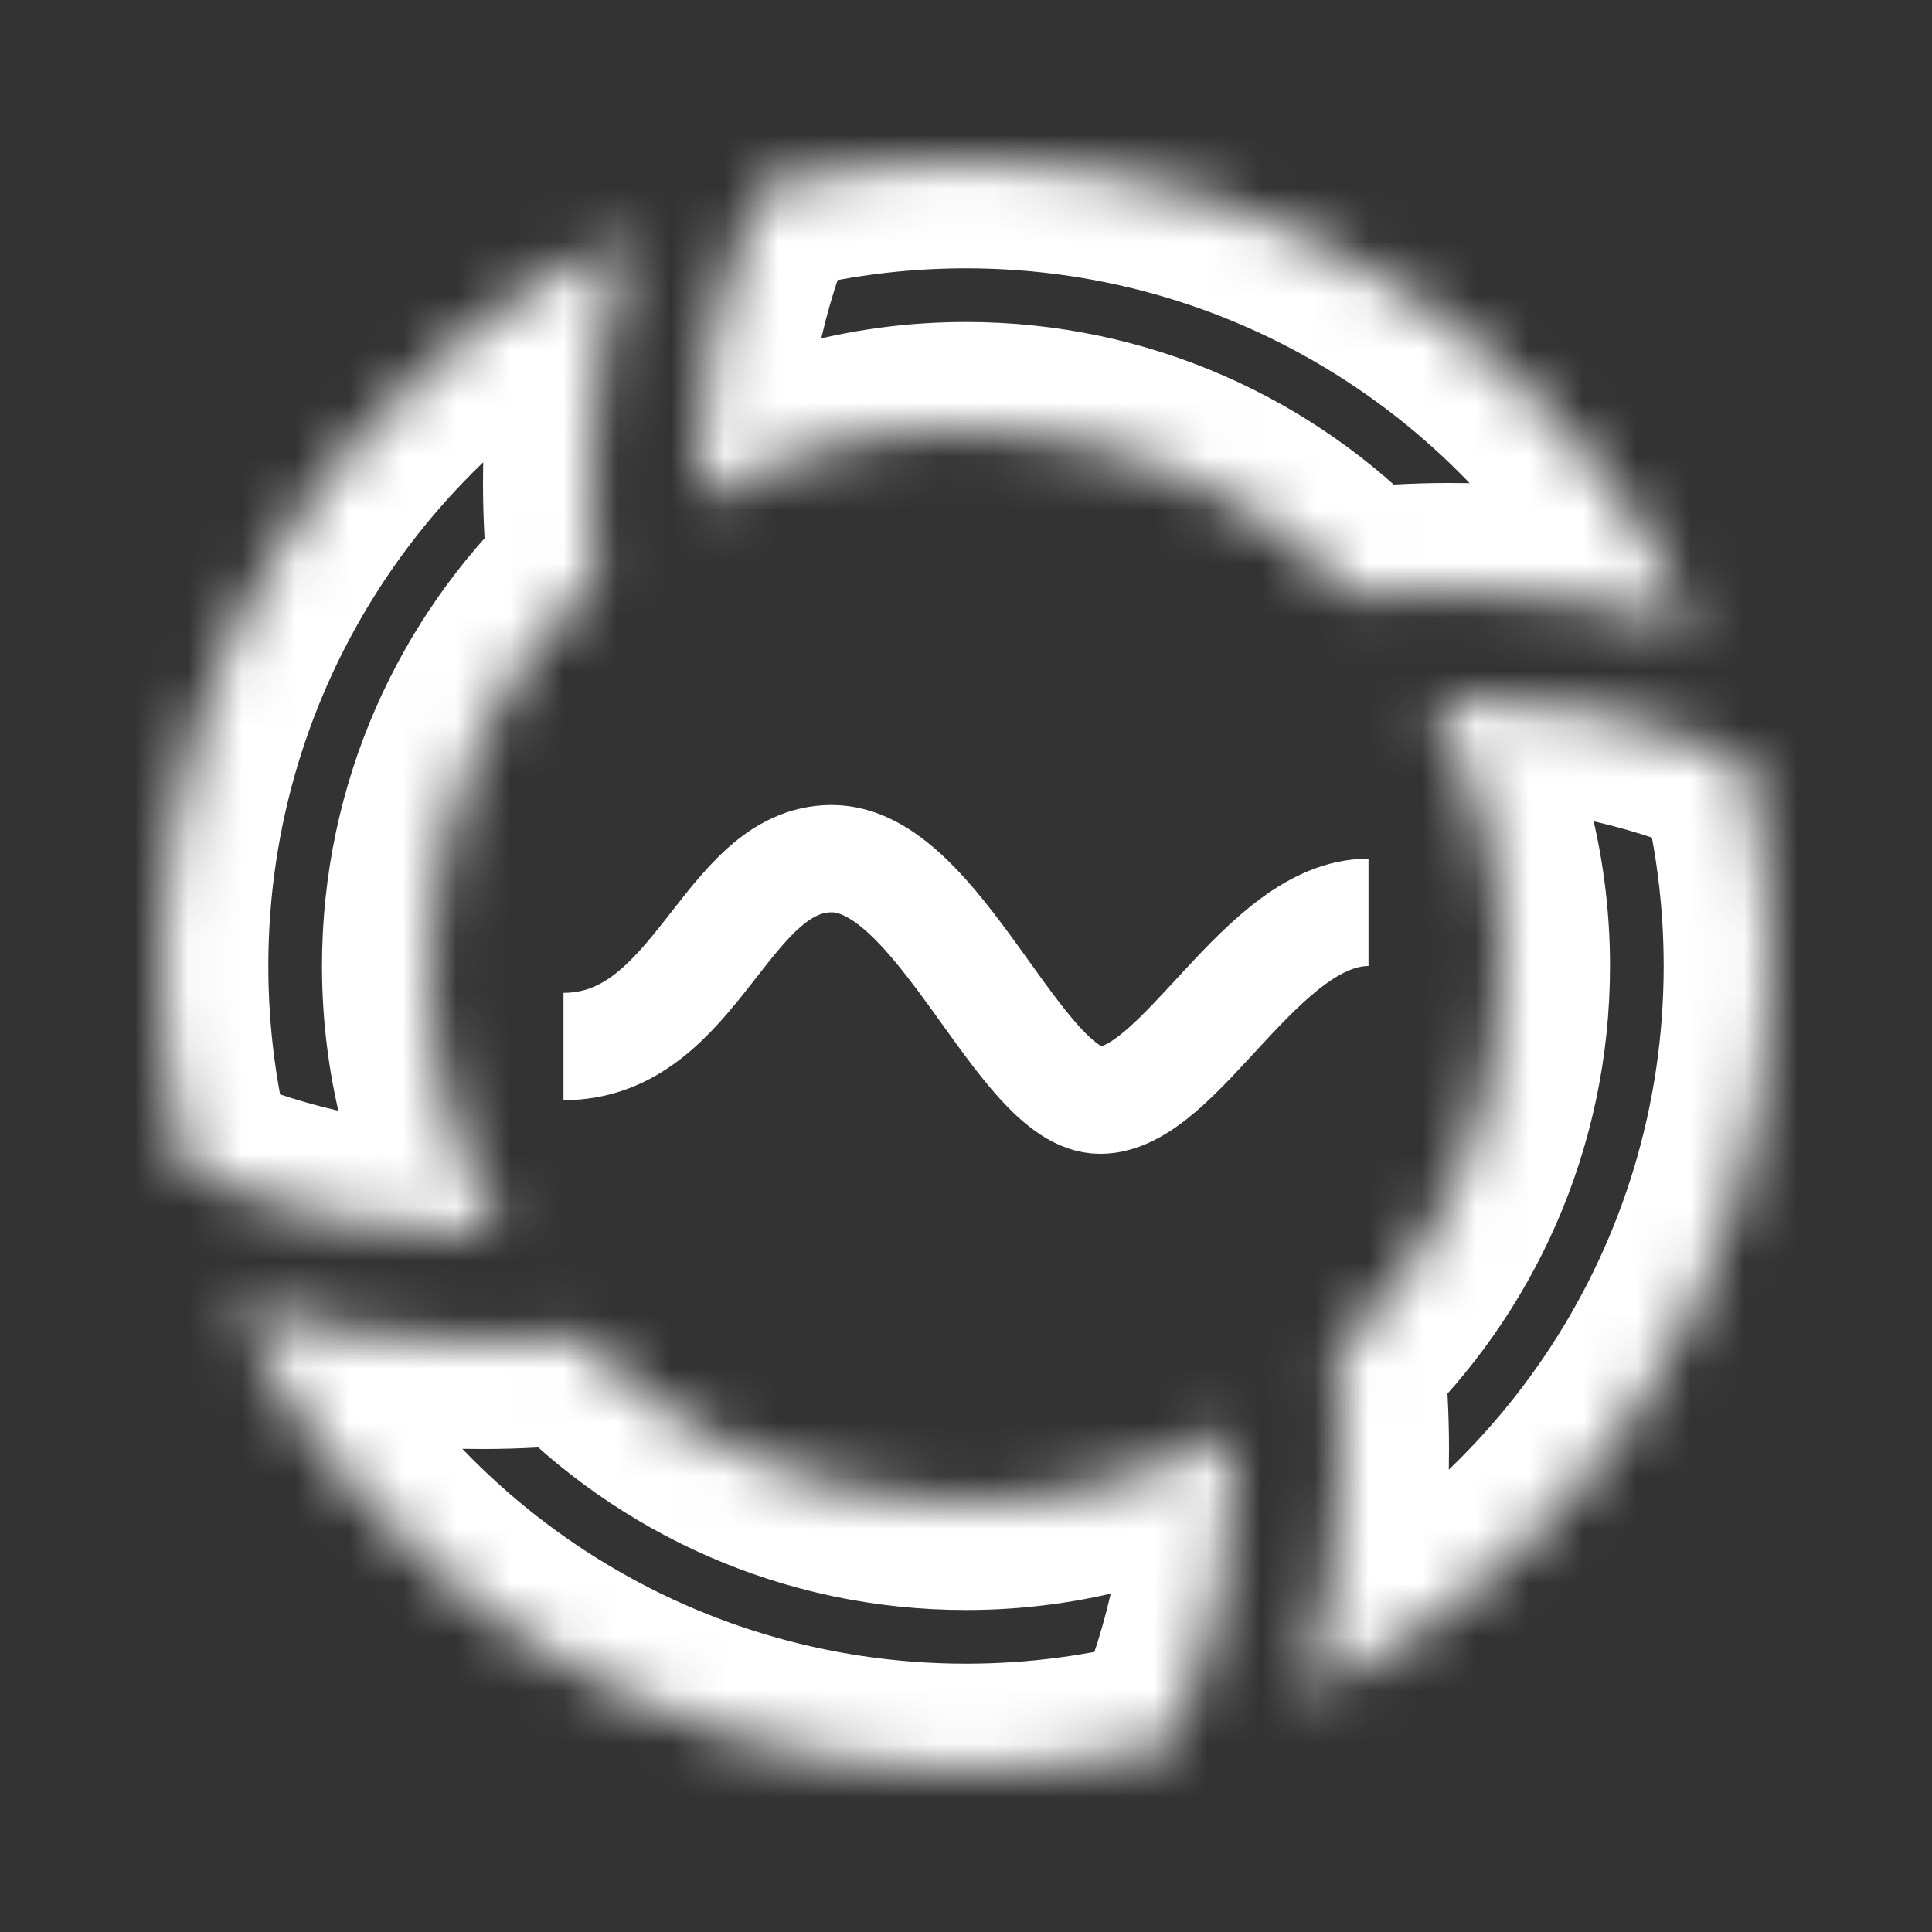
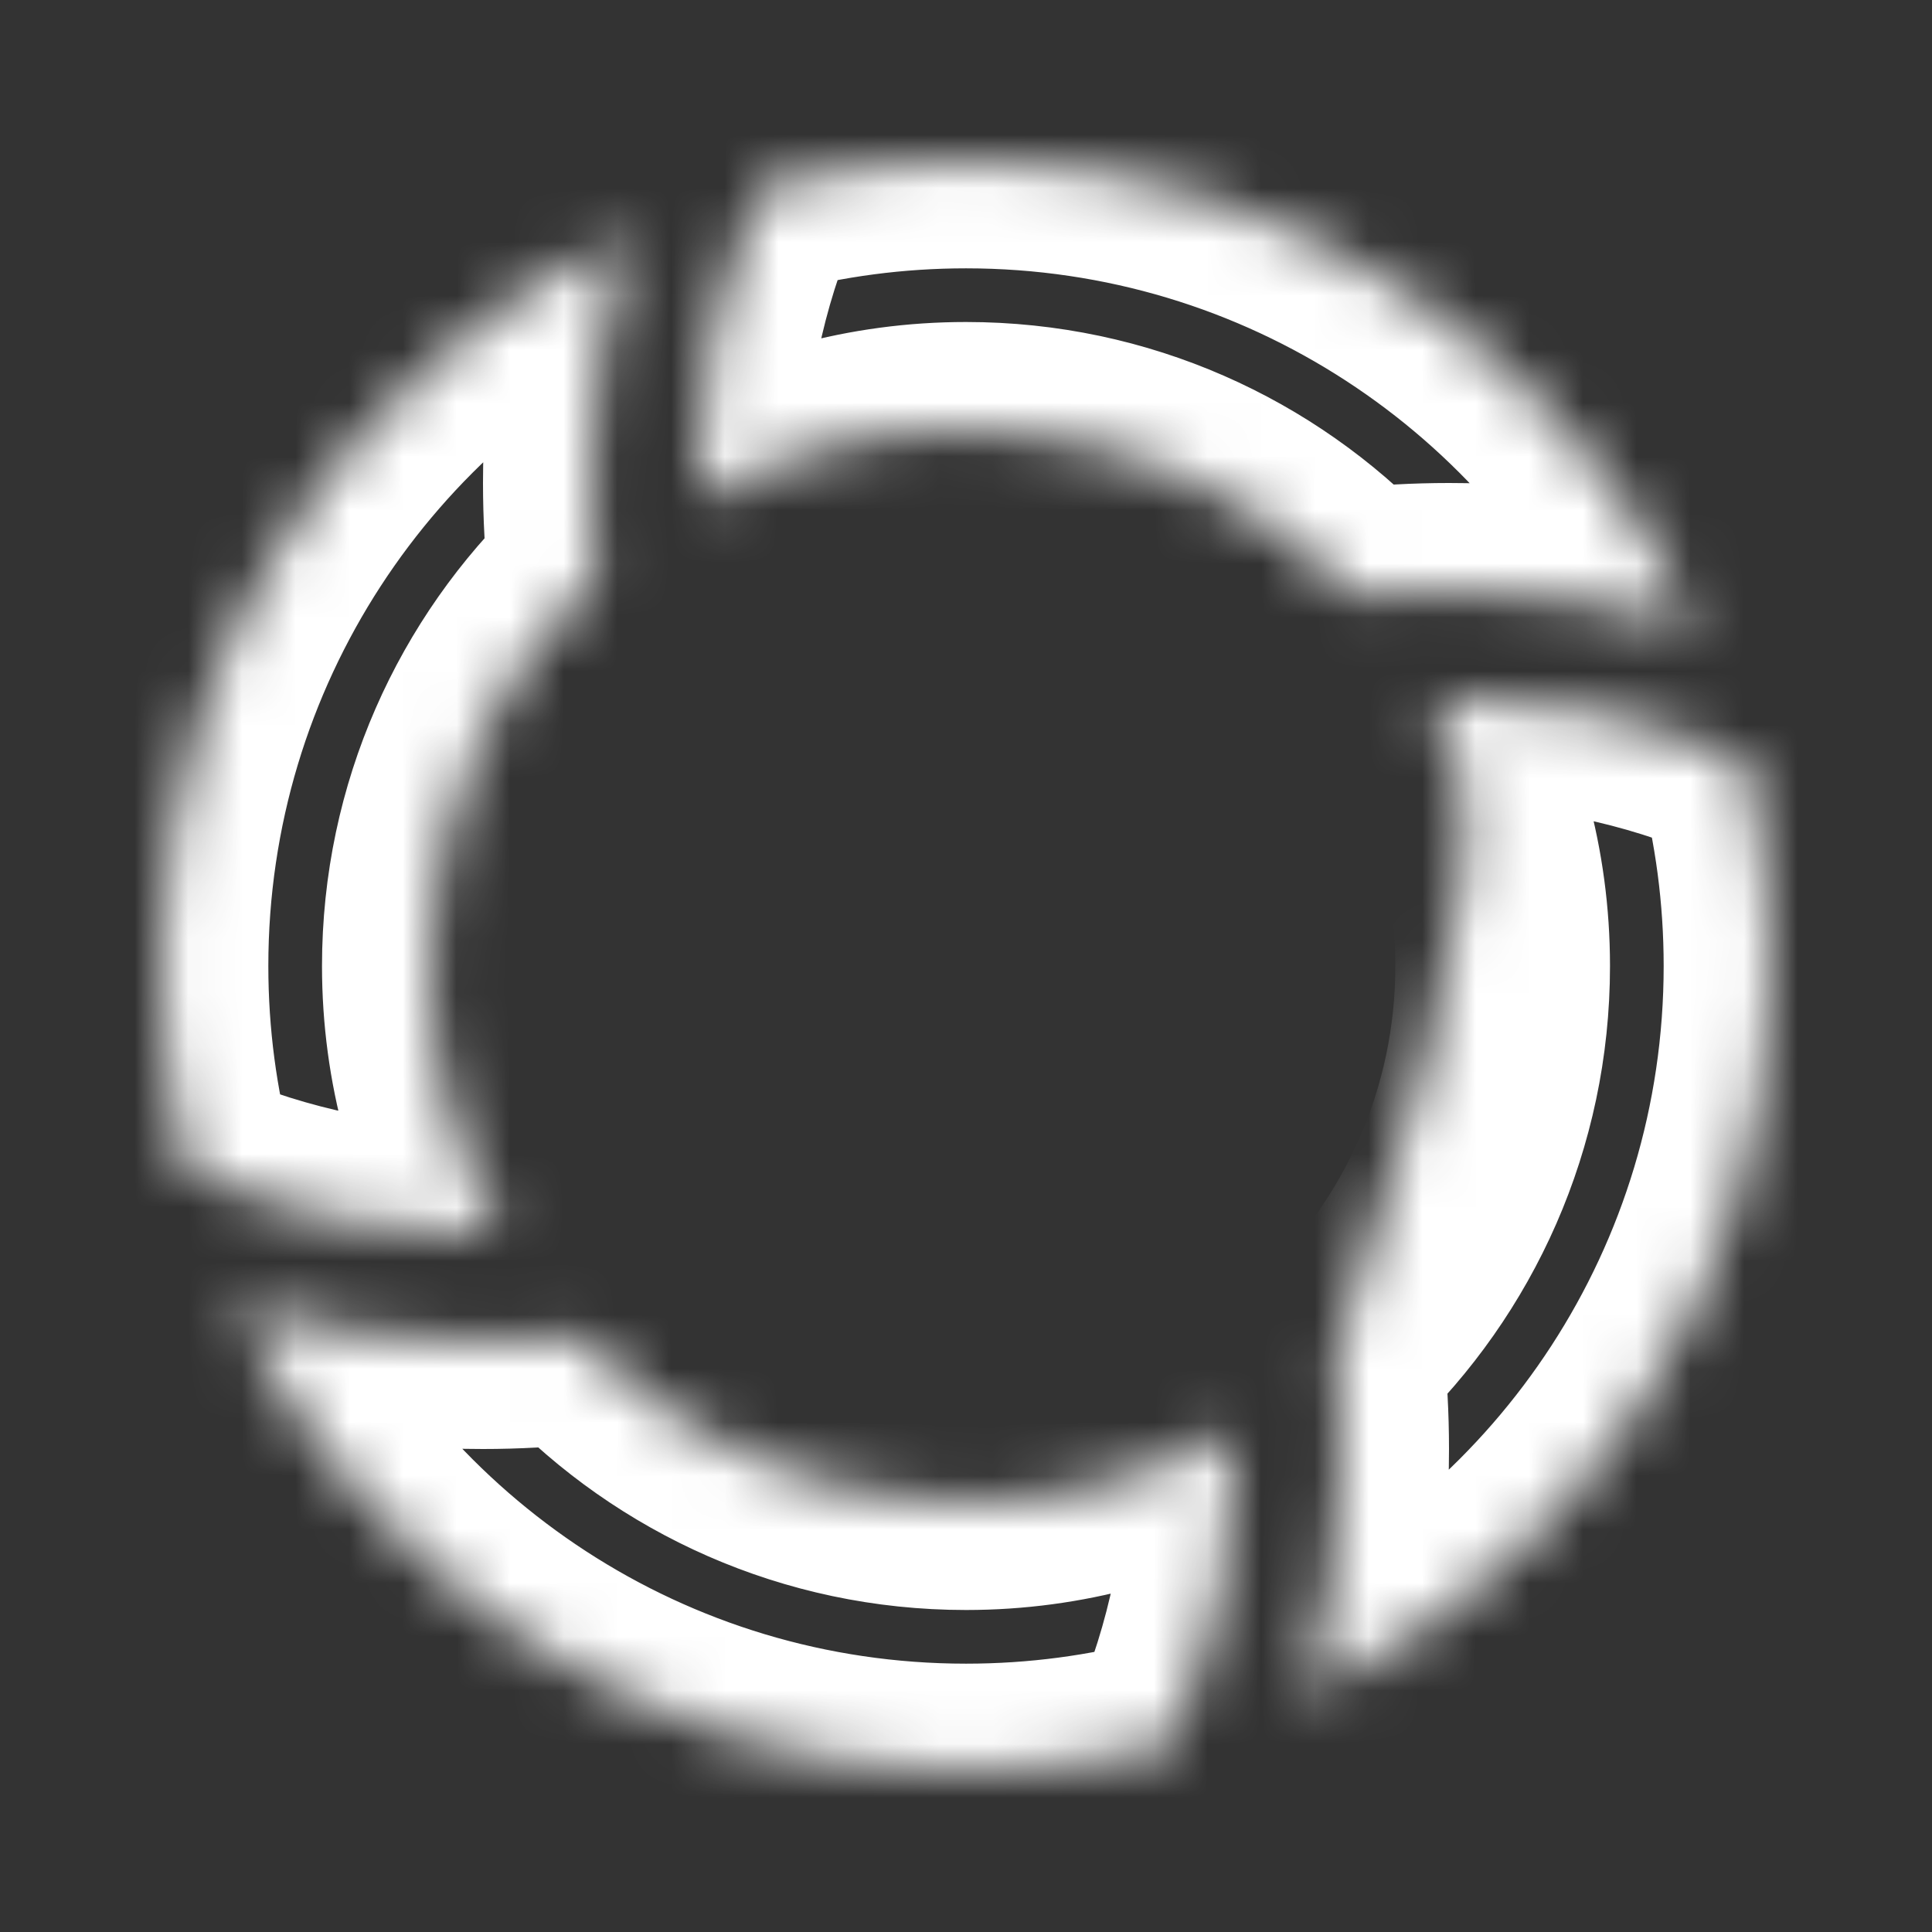
<svg xmlns="http://www.w3.org/2000/svg" width="36" height="36" viewBox="0 0 36 36" fill="none">
  <rect x="0" y="0" width="36" height="36" fill="#333333" stroke="none" />
  <mask id="path-1-inside-1" fill="white">
-     <path fill-rule="evenodd" clip-rule="evenodd" d="M3 18C3 11.976 6.55 6.782 11.673 4.396C11.235 5.854 11 7.4 11 9C11 9.596 11.033 10.185 11.096 10.765C9.189 12.586 8 15.154 8 18C8 19.82 8.486 21.526 9.335 22.996C9.224 22.999 9.112 23 9 23C7.049 23 5.193 22.601 3.507 21.881C3.176 20.643 3 19.342 3 18ZM4.396 24.327C6.782 29.45 11.976 33 18 33C19.343 33 20.644 32.824 21.882 32.493C22.602 30.807 23 28.951 23 27C23 26.888 22.999 26.776 22.996 26.664C21.526 27.514 19.82 28 18 28C15.154 28 12.586 26.811 10.765 24.904C10.185 24.967 9.596 25 9 25C7.4 25 5.855 24.765 4.396 24.327ZM25 27C25 26.404 24.968 25.814 24.904 25.234C26.811 23.413 28 20.846 28 18C28 16.18 27.514 14.474 26.665 13.004C26.776 13.001 26.888 13 27 13C28.951 13 30.807 13.399 32.493 14.118C32.824 15.356 33 16.658 33 18C33 24.023 29.45 29.217 24.328 31.604C24.765 30.145 25 28.6 25 27ZM31.604 11.673C29.218 6.55 24.023 3 18 3C16.658 3 15.357 3.176 14.118 3.507C13.399 5.193 13 7.049 13 9C13 9.112 13.001 9.224 13.004 9.336C14.474 8.486 16.18 8 18 8C20.846 8 23.414 9.189 25.235 11.096C25.815 11.033 26.404 11 27 11C28.6 11 30.146 11.235 31.604 11.673Z" />
+     <path fill-rule="evenodd" clip-rule="evenodd" d="M3 18C3 11.976 6.55 6.782 11.673 4.396C11.235 5.854 11 7.4 11 9C11 9.596 11.033 10.185 11.096 10.765C9.189 12.586 8 15.154 8 18C8 19.82 8.486 21.526 9.335 22.996C9.224 22.999 9.112 23 9 23C7.049 23 5.193 22.601 3.507 21.881C3.176 20.643 3 19.342 3 18ZM4.396 24.327C6.782 29.45 11.976 33 18 33C19.343 33 20.644 32.824 21.882 32.493C22.602 30.807 23 28.951 23 27C23 26.888 22.999 26.776 22.996 26.664C21.526 27.514 19.82 28 18 28C15.154 28 12.586 26.811 10.765 24.904C10.185 24.967 9.596 25 9 25C7.4 25 5.855 24.765 4.396 24.327ZM25 27C25 26.404 24.968 25.814 24.904 25.234C28 16.18 27.514 14.474 26.665 13.004C26.776 13.001 26.888 13 27 13C28.951 13 30.807 13.399 32.493 14.118C32.824 15.356 33 16.658 33 18C33 24.023 29.45 29.217 24.328 31.604C24.765 30.145 25 28.6 25 27ZM31.604 11.673C29.218 6.55 24.023 3 18 3C16.658 3 15.357 3.176 14.118 3.507C13.399 5.193 13 7.049 13 9C13 9.112 13.001 9.224 13.004 9.336C14.474 8.486 16.18 8 18 8C20.846 8 23.414 9.189 25.235 11.096C25.815 11.033 26.404 11 27 11C28.6 11 30.146 11.235 31.604 11.673Z" />
  </mask>
  <path d="M11.673 4.396L13.588 4.971L14.869 0.7L10.828 2.583L11.673 4.396ZM11.096 10.765L12.477 12.212L13.192 11.53L13.084 10.547L11.096 10.765ZM9.335 22.996L9.382 24.995L12.755 24.916L11.067 21.995L9.335 22.996ZM3.507 21.881L1.575 22.398L1.826 23.338L2.722 23.721L3.507 21.881ZM4.396 24.327L4.971 22.412L0.7 21.131L2.583 25.172L4.396 24.327ZM21.882 32.493L22.398 34.425L23.339 34.174L23.721 33.278L21.882 32.493ZM22.996 26.664L24.996 26.617L24.916 23.245L21.996 24.933L22.996 26.664ZM10.765 24.904L12.212 23.523L11.53 22.808L10.547 22.916L10.765 24.904ZM24.904 25.234L23.523 23.788L22.808 24.47L22.916 25.453L24.904 25.234ZM26.665 13.004L26.617 11.005L23.245 11.084L24.933 14.005L26.665 13.004ZM32.493 14.118L34.425 13.602L34.174 12.661L33.278 12.279L32.493 14.118ZM24.328 31.604L22.412 31.029L21.131 35.3L25.172 33.417L24.328 31.604ZM31.604 11.673L31.029 13.588L35.3 14.869L33.417 10.828L31.604 11.673ZM14.118 3.507L13.602 1.575L12.661 1.826L12.279 2.722L14.118 3.507ZM13.004 9.336L11.005 9.383L11.084 12.755L14.005 11.067L13.004 9.336ZM25.235 11.096L23.788 12.477L24.471 13.192L25.453 13.084L25.235 11.096ZM10.828 2.583C5.027 5.286 1 11.17 1 18H5C5 12.783 8.073 8.279 12.517 6.209L10.828 2.583ZM13 9C13 7.597 13.206 6.245 13.588 4.971L9.757 3.821C9.264 5.464 9 7.203 9 9H13ZM13.084 10.547C13.029 10.039 13 9.523 13 9H9C9 9.669 9.037 10.331 9.108 10.984L13.084 10.547ZM10 18C10 15.723 10.948 13.671 12.477 12.212L9.715 9.319C7.429 11.501 6 14.585 6 18H10ZM11.067 21.995C10.389 20.821 10 19.459 10 18H6C6 20.18 6.583 22.231 7.604 23.997L11.067 21.995ZM9 25C9.128 25 9.255 24.998 9.382 24.995L9.289 20.997C9.193 20.999 9.097 21 9 21V25ZM2.722 23.721C4.651 24.545 6.774 25 9 25V21C7.324 21 5.734 20.658 4.292 20.042L2.722 23.721ZM1 18C1 19.518 1.2 20.993 1.575 22.398L5.439 21.365C5.153 20.294 5 19.166 5 18H1ZM2.583 25.172C5.285 30.973 11.17 35 18 35V31C12.783 31 8.279 27.927 6.209 23.483L2.583 25.172ZM18 35C19.518 35 20.993 34.8 22.398 34.425L21.366 30.561C20.294 30.847 19.167 31 18 31V35ZM23.721 33.278C24.545 31.349 25 29.226 25 27H21C21 28.676 20.658 30.265 20.043 31.707L23.721 33.278ZM25 27C25 26.872 24.999 26.744 24.996 26.617L20.997 26.711C20.999 26.807 21 26.904 21 27H25ZM21.996 24.933C20.822 25.611 19.459 26 18 26V30C20.181 30 22.231 29.417 23.997 28.396L21.996 24.933ZM18 26C15.723 26 13.671 25.052 12.212 23.523L9.319 26.285C11.501 28.571 14.585 30 18 30V26ZM10.547 22.916C10.04 22.971 9.523 23 9 23V27C9.67 27 10.331 26.963 10.984 26.892L10.547 22.916ZM9 23C7.597 23 6.245 22.794 4.971 22.412L3.821 26.243C5.464 26.736 7.204 27 9 27V23ZM22.916 25.453C22.972 25.96 23 26.477 23 27H27C27 26.331 26.964 25.668 26.892 25.016L22.916 25.453ZM26 18C26 20.277 25.052 22.328 23.523 23.788L26.285 26.681C28.571 24.498 30 21.414 30 18H26ZM24.933 14.005C25.611 15.178 26 16.541 26 18H30C30 15.82 29.417 13.769 28.396 12.003L24.933 14.005ZM27 11C26.872 11 26.745 11.002 26.617 11.005L26.712 15.003C26.807 15.001 26.904 15 27 15V11ZM33.278 12.279C31.349 11.455 29.226 11 27 11V15C28.676 15 30.266 15.342 31.707 15.958L33.278 12.279ZM35 18C35 16.482 34.8 15.007 34.425 13.602L30.561 14.634C30.847 15.706 31 16.834 31 18H35ZM25.172 33.417C30.973 30.714 35 24.829 35 18H31C31 23.217 27.927 27.721 23.483 29.791L25.172 33.417ZM23 27C23 28.403 22.794 29.755 22.412 31.029L26.243 32.179C26.736 30.536 27 28.797 27 27H23ZM18 5C23.217 5 27.721 8.073 29.791 12.517L33.417 10.828C30.714 5.027 24.83 1 18 1V5ZM14.635 5.439C15.706 5.153 16.834 5 18 5V1C16.482 1 15.007 1.2 13.602 1.575L14.635 5.439ZM15 9C15 7.324 15.342 5.734 15.958 4.292L12.279 2.722C11.455 4.651 11 6.774 11 9H15ZM15.003 9.289C15.001 9.193 15 9.097 15 9H11C11 9.128 11.002 9.255 11.005 9.383L15.003 9.289ZM18 6C15.82 6 13.769 6.583 12.003 7.604L14.005 11.067C15.178 10.389 16.541 10 18 10V6ZM26.681 9.715C24.499 7.429 21.415 6 18 6V10C20.277 10 22.329 10.948 23.788 12.477L26.681 9.715ZM27 9C26.331 9 25.669 9.037 25.016 9.108L25.453 13.084C25.961 13.029 26.477 13 27 13V9ZM32.179 9.757C30.536 9.264 28.797 9 27 9V13C28.403 13 29.755 13.206 31.029 13.588L32.179 9.757Z" fill="white" mask="url(#path-1-inside-1)" />
-   <path d="M10.5 19.5C13 19.5 13.5 16 15.5 16C17.5 16 19 20.5 20.5 20.5C22 20.5 23.5 17 25.5 17" stroke="white" stroke-width="2" />
</svg>